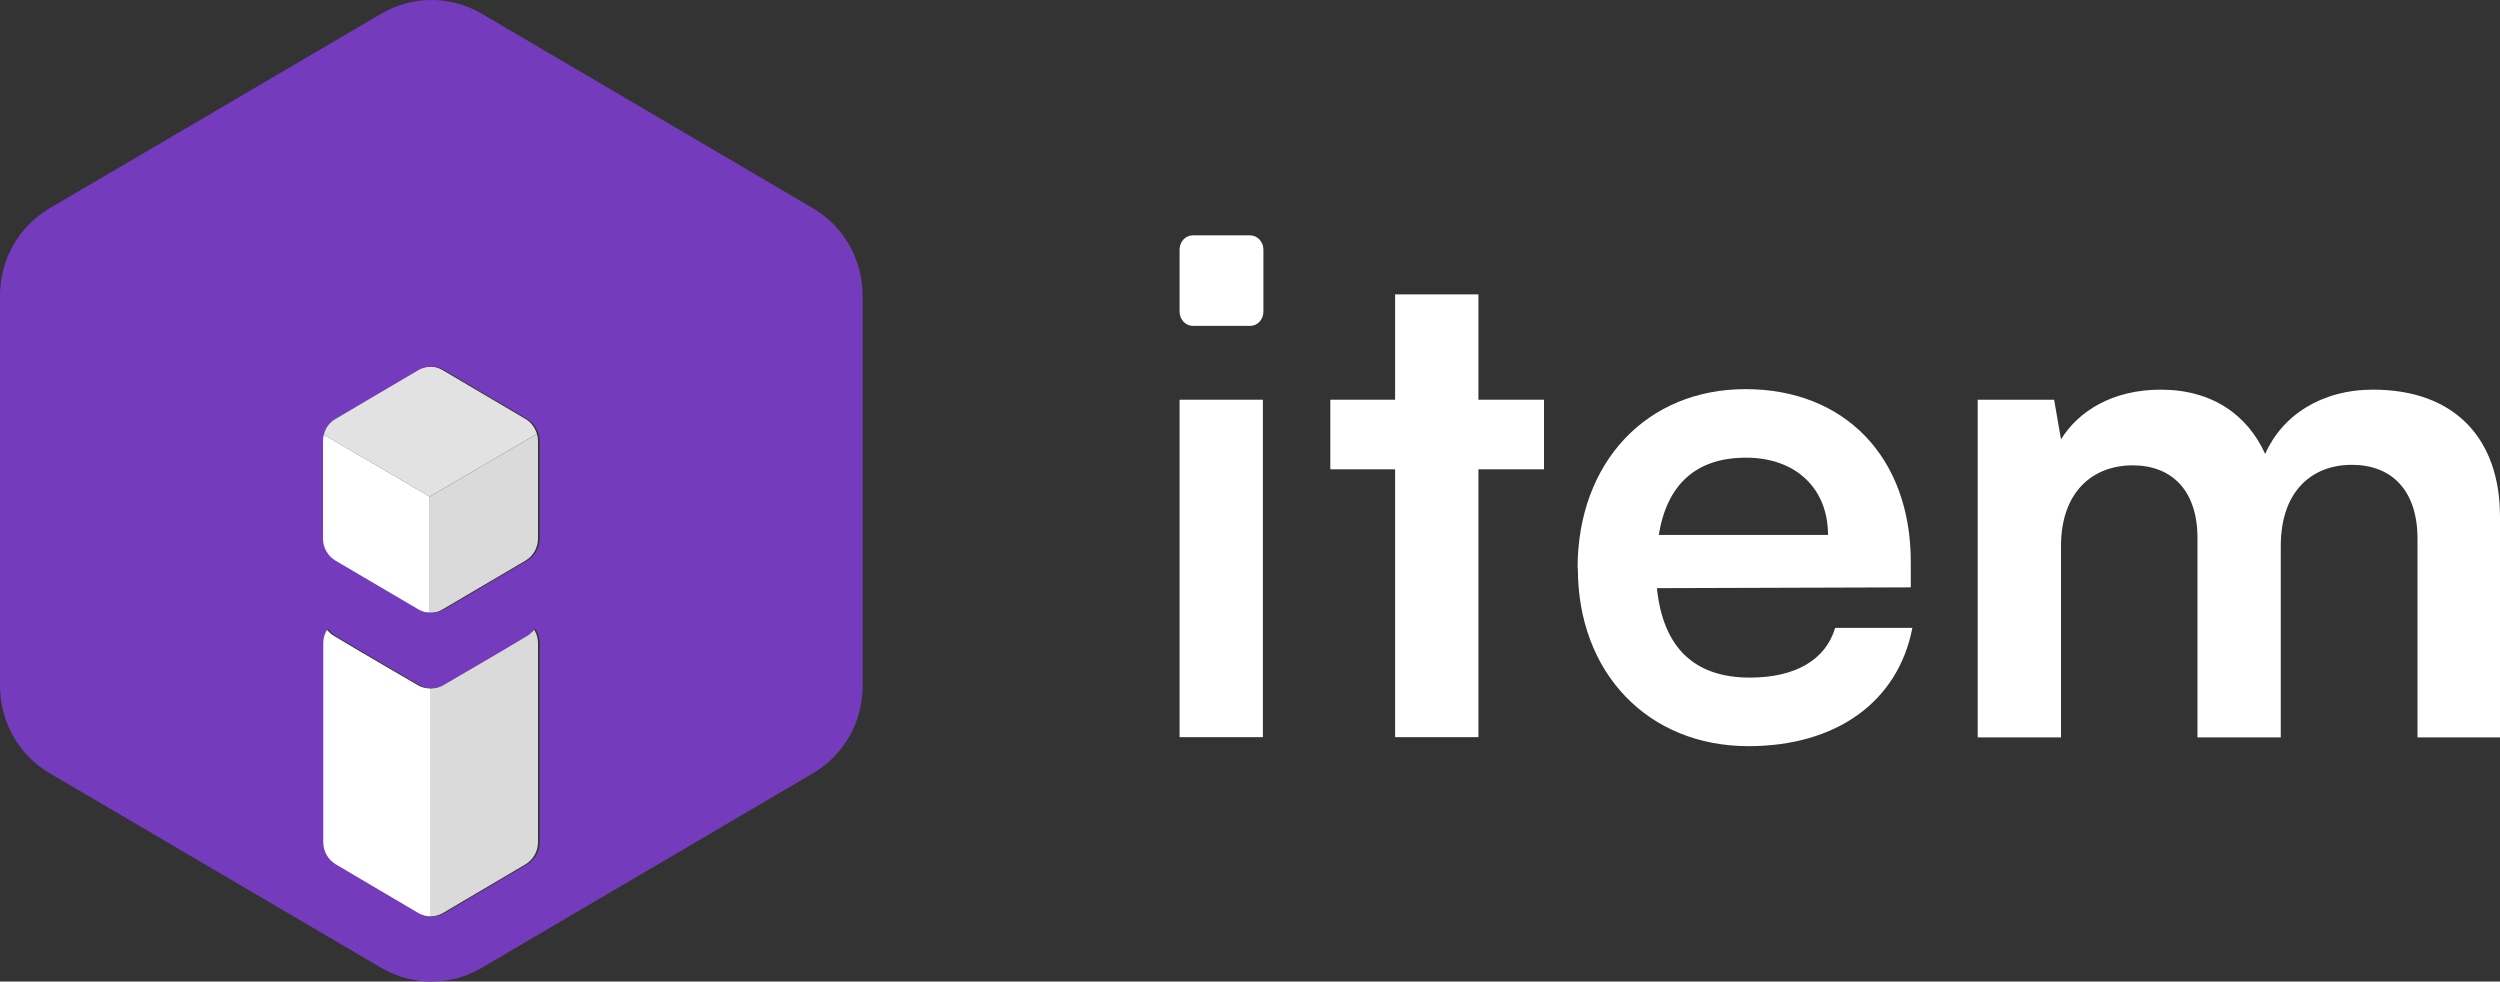
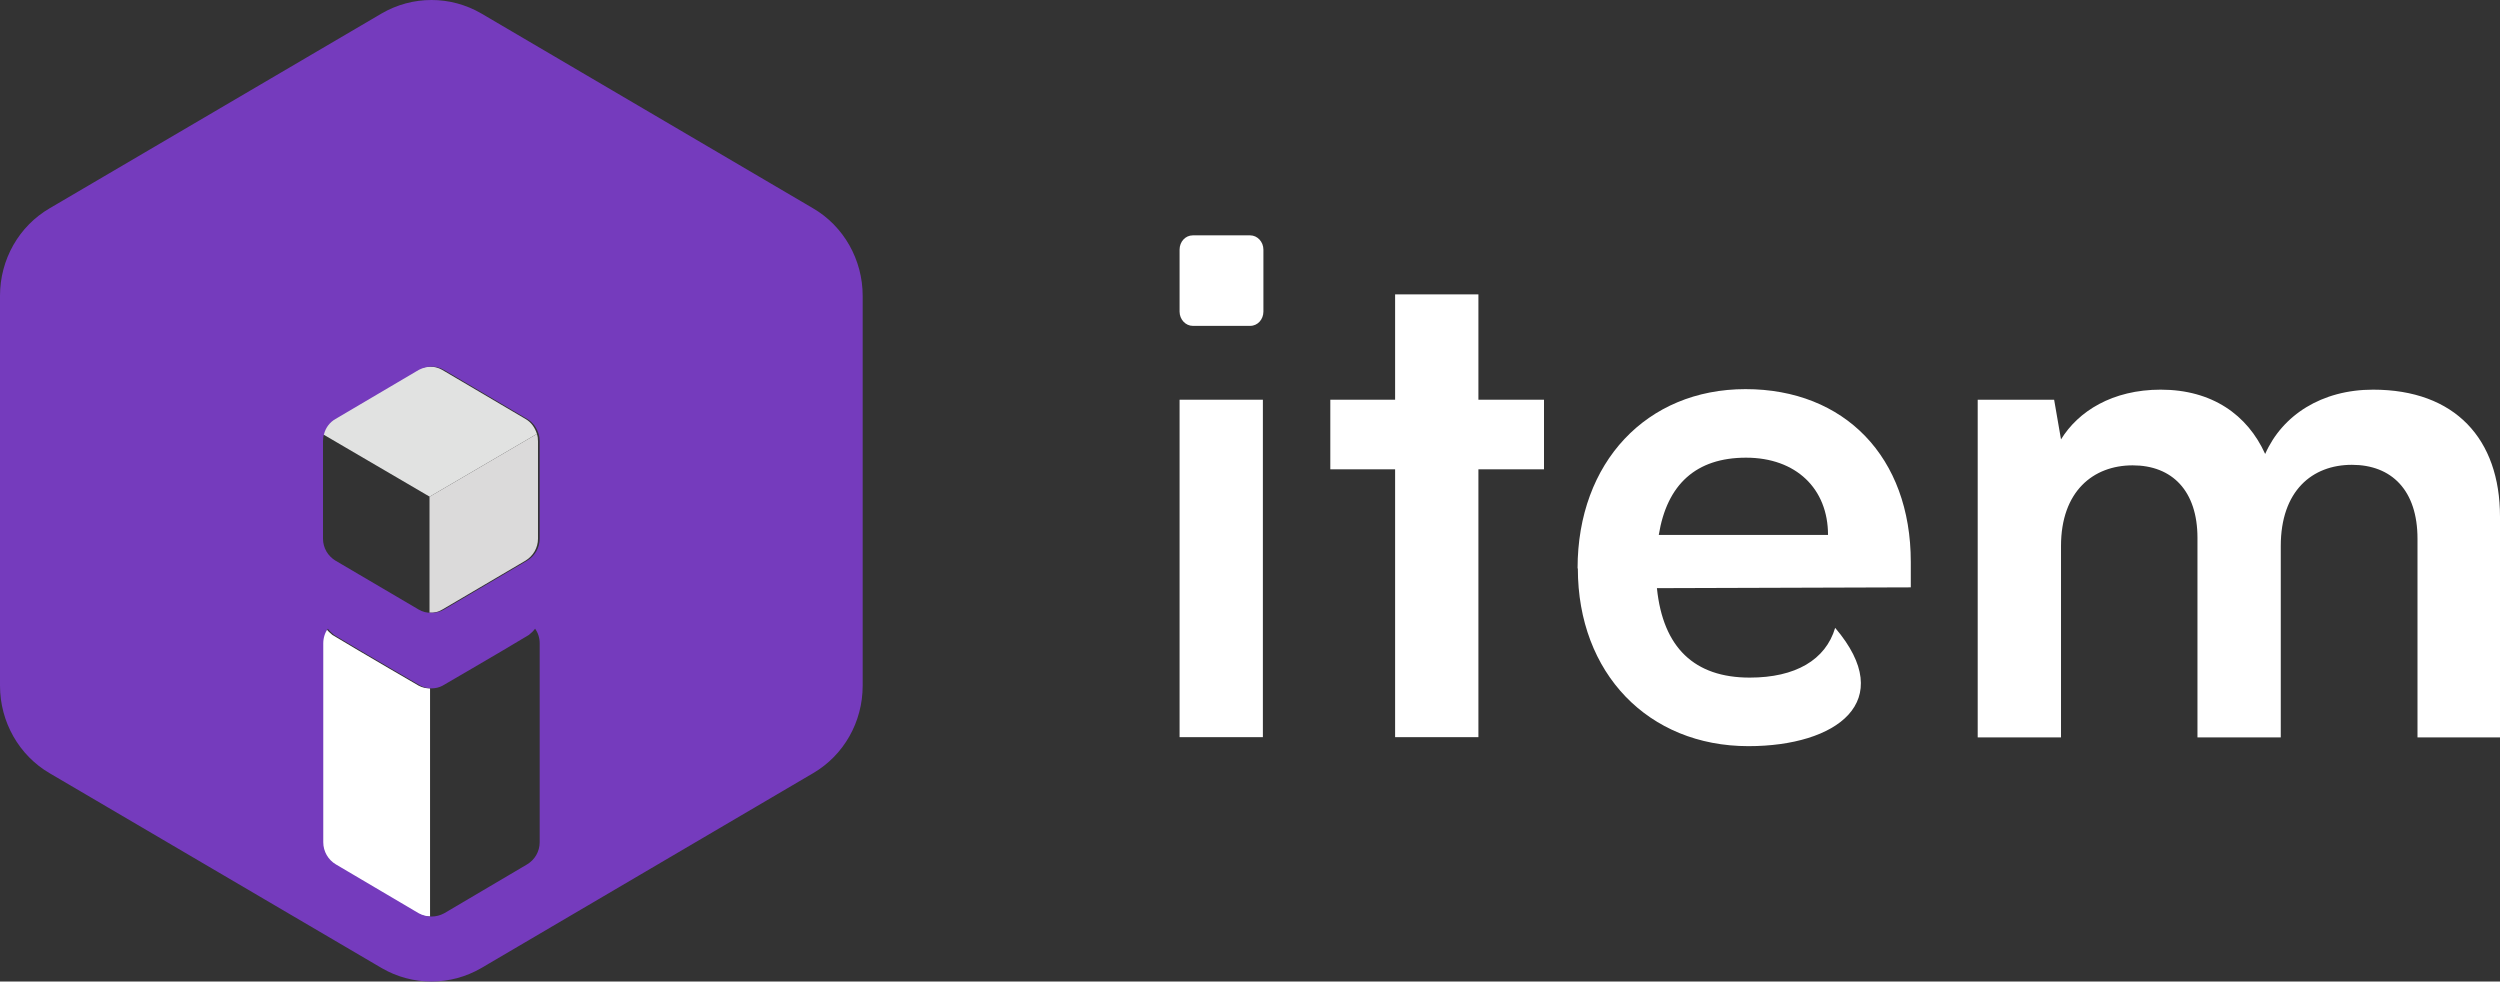
<svg xmlns="http://www.w3.org/2000/svg" class="w-full h-auto" width="568" height="223" viewBox="0 0 568 223" fill="none">
  <rect x="0" y="0" width="568" height="223" fill="#333333" stroke="none" />
  <path class="dark:fill-none" d="M97.646 112.825L121.985 98.587C121.555 97.169 120.694 95.937 119.404 95.197L100.473 84.041C99.613 83.548 98.691 83.301 97.708 83.301C96.724 83.301 95.68 83.548 94.757 84.041L75.828 95.197C74.537 95.937 73.615 97.169 73.246 98.587L97.585 112.825H97.646Z" fill="#E1E2E1" />
-   <path class="dark:fill-none" d="M97.585 112.825L73.246 98.587C73.061 99.142 73 99.635 73 100.252V122.379C73 124.475 74.106 126.324 75.827 127.372L94.696 138.466C95.618 139.021 96.601 139.267 97.646 139.206V112.825H97.585Z" fill="white" />
  <path class="dark:fill-none" d="M97.646 112.825L121.985 98.587C122.169 99.142 122.231 99.635 122.231 100.252V122.379C122.231 124.475 121.125 126.324 119.404 127.372L100.535 138.466C99.613 139.021 98.63 139.267 97.585 139.206V112.825H97.646Z" fill="#DBDADA" />
-   <path class="dark:fill-none" d="M97.646 208.238C98.63 208.238 99.613 207.991 100.535 207.498L119.342 196.404C121.125 195.356 122.231 193.445 122.231 191.35V146.17C122.231 144.937 121.862 143.766 121.186 142.842C120.817 143.335 120.326 143.828 119.772 144.259L113.872 147.773C113.872 147.773 100.228 155.785 100.166 155.785C99.367 156.217 98.507 156.402 97.585 156.402V208.238H97.646Z" fill="#DBDADA" />
  <path class="dark:fill-none" d="M97.646 208.238C96.663 208.238 95.679 207.991 94.757 207.498L75.95 196.404C74.168 195.356 73.061 193.445 73.061 191.35V169.222C73.061 169.222 73.061 168.914 73.061 168.791V168.359V146.17C73.061 144.937 73.43 143.766 74.106 142.842C74.475 143.335 74.967 143.828 75.52 144.259L81.42 147.773C81.42 147.773 95.065 155.785 95.126 155.785C95.925 156.217 96.786 156.402 97.707 156.402V208.238H97.646Z" fill="white" />
  <path class="dark:fill-white" fill-rule="evenodd" clip-rule="evenodd" d="M109.34 3.051C102.333 -1.017 93.728 -1.017 86.722 3.051L11.309 47.306C4.302 51.374 0 58.955 0 67.214V155.786C0 163.983 4.302 171.626 11.309 175.694L86.722 219.949C93.728 224.017 102.333 224.017 109.34 219.949L184.691 175.694C191.698 171.626 196 164.045 196 155.786V67.214C196 59.017 191.698 51.374 184.691 47.306L109.34 3.051ZM122.37 98.587L98.031 112.825H97.969L73.631 98.587C74 97.169 74.921 95.937 76.212 95.197L95.142 84.041C96.064 83.548 97.109 83.301 98.092 83.301C99.076 83.301 99.998 83.548 100.858 84.041L119.788 95.197C121.079 95.937 121.939 97.169 122.37 98.587ZM97.969 112.825L73.631 98.587C73.446 99.142 73.385 99.635 73.385 100.252V122.379C73.385 124.475 74.491 126.324 76.212 127.372L95.081 138.466C95.993 139.015 96.967 139.262 98 139.207C99.034 139.263 100.007 139.015 100.92 138.466L119.788 127.372C121.509 126.324 122.616 124.475 122.616 122.379V100.252C122.616 99.635 122.554 99.142 122.37 98.587L98.031 112.825H98.031H97.97H97.969ZM98.092 208.238C99.055 208.228 100.017 207.981 100.92 207.498L119.727 196.404C121.509 195.356 122.616 193.445 122.616 191.35V146.17C122.616 144.937 122.247 143.766 121.571 142.842C121.202 143.335 120.71 143.828 120.157 144.259L114.257 147.773C114.257 147.773 100.613 155.785 100.551 155.785C99.77 156.207 98.93 156.393 98.031 156.401C97.132 156.393 96.292 156.207 95.511 155.785C95.449 155.785 81.805 147.773 81.805 147.773L75.905 144.259C75.352 143.828 74.86 143.335 74.491 142.842C73.815 143.766 73.446 144.937 73.446 146.17V168.359V168.791V169.222V191.35C73.446 193.445 74.553 195.356 76.335 196.404L95.142 207.498C96.045 207.981 97.007 208.228 97.97 208.238V208.238H98.031H98.031H98.092V208.238Z" fill="#753BBD" />
  <path d="M268 90.815H286.926V167.482H268V90.815Z" fill="white" />
  <path d="M316.969 167.482V106.629H302.248V90.815H316.969V66.883H335.895V90.815H350.796V106.629H335.895V167.482H316.969Z" fill="white" />
-   <path d="M358.426 129.118C358.426 105.066 374.108 88.41 396.58 88.41C419.051 88.41 434.132 103.803 434.132 127.675V133.448L376.452 133.628C377.834 147.158 384.984 153.952 397.541 153.952C407.936 153.952 414.785 149.924 416.948 142.648H434.493C431.248 159.424 417.249 169.526 397.241 169.526C374.469 169.526 358.487 152.93 358.487 129.178L358.426 129.118ZM376.872 121.542H415.326C415.326 111.019 408.056 103.984 396.7 103.984C385.344 103.984 378.735 110.057 376.872 121.542Z" fill="white" />
+   <path d="M358.426 129.118C358.426 105.066 374.108 88.41 396.58 88.41C419.051 88.41 434.132 103.803 434.132 127.675V133.448L376.452 133.628C377.834 147.158 384.984 153.952 397.541 153.952C407.936 153.952 414.785 149.924 416.948 142.648C431.248 159.424 417.249 169.526 397.241 169.526C374.469 169.526 358.487 152.93 358.487 129.178L358.426 129.118ZM376.872 121.542H415.326C415.326 111.019 408.056 103.984 396.7 103.984C385.344 103.984 378.735 110.057 376.872 121.542Z" fill="white" />
  <path d="M449.334 90.815H466.698L468.26 99.835C472.166 93.461 479.917 88.53 490.912 88.53C502.568 88.53 510.62 94.242 514.645 103.142C518.551 94.302 527.503 88.53 539.16 88.53C557.786 88.53 568 99.714 568 117.393V167.542H549.254V122.384C549.254 111.38 543.365 105.607 534.353 105.607C525.34 105.607 518.19 111.5 518.19 124.067V167.542H499.264V122.203C499.264 111.5 493.496 105.727 484.543 105.727C475.591 105.727 468.26 111.62 468.26 124.067V167.542H449.334V90.815Z" fill="white" />
  <path d="M284.042 53.474H271.004C269.322 53.474 268 54.917 268 56.721V70.791C268 72.595 269.382 74.038 271.004 74.038H284.042C285.725 74.038 287.047 72.595 287.047 70.791V56.721C287.047 54.917 285.665 53.474 284.042 53.474Z" fill="white" />
</svg>